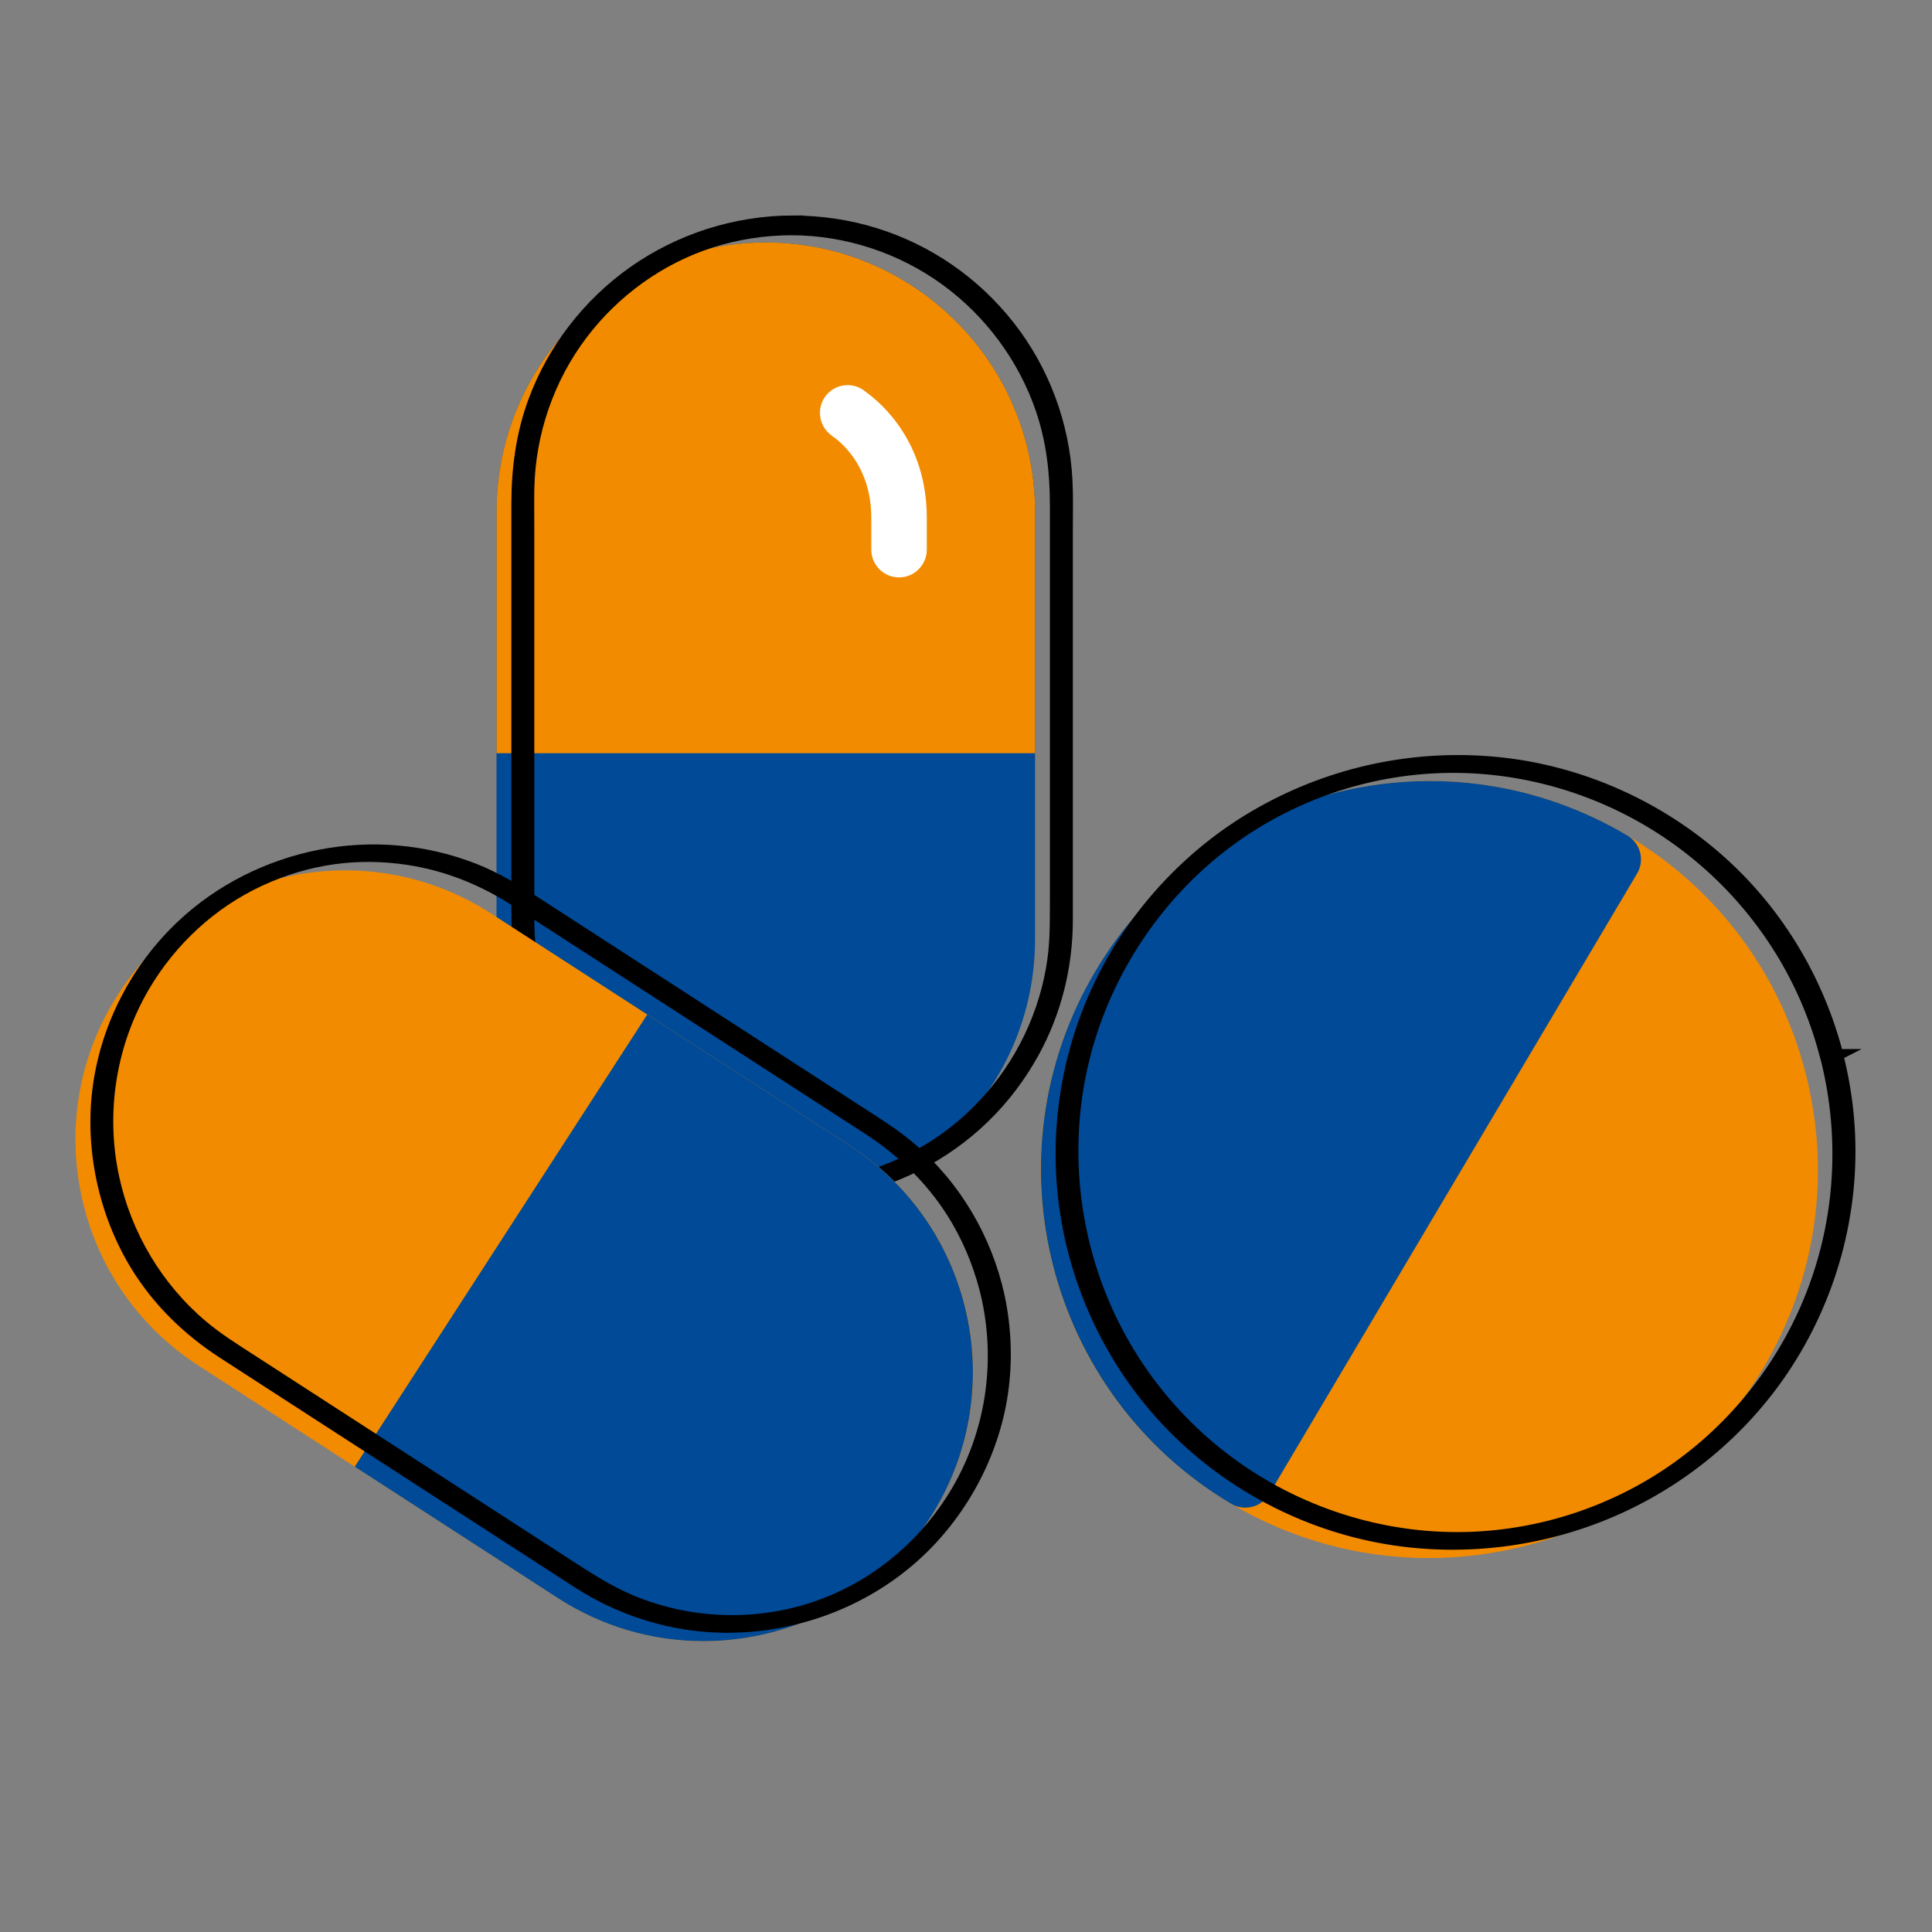
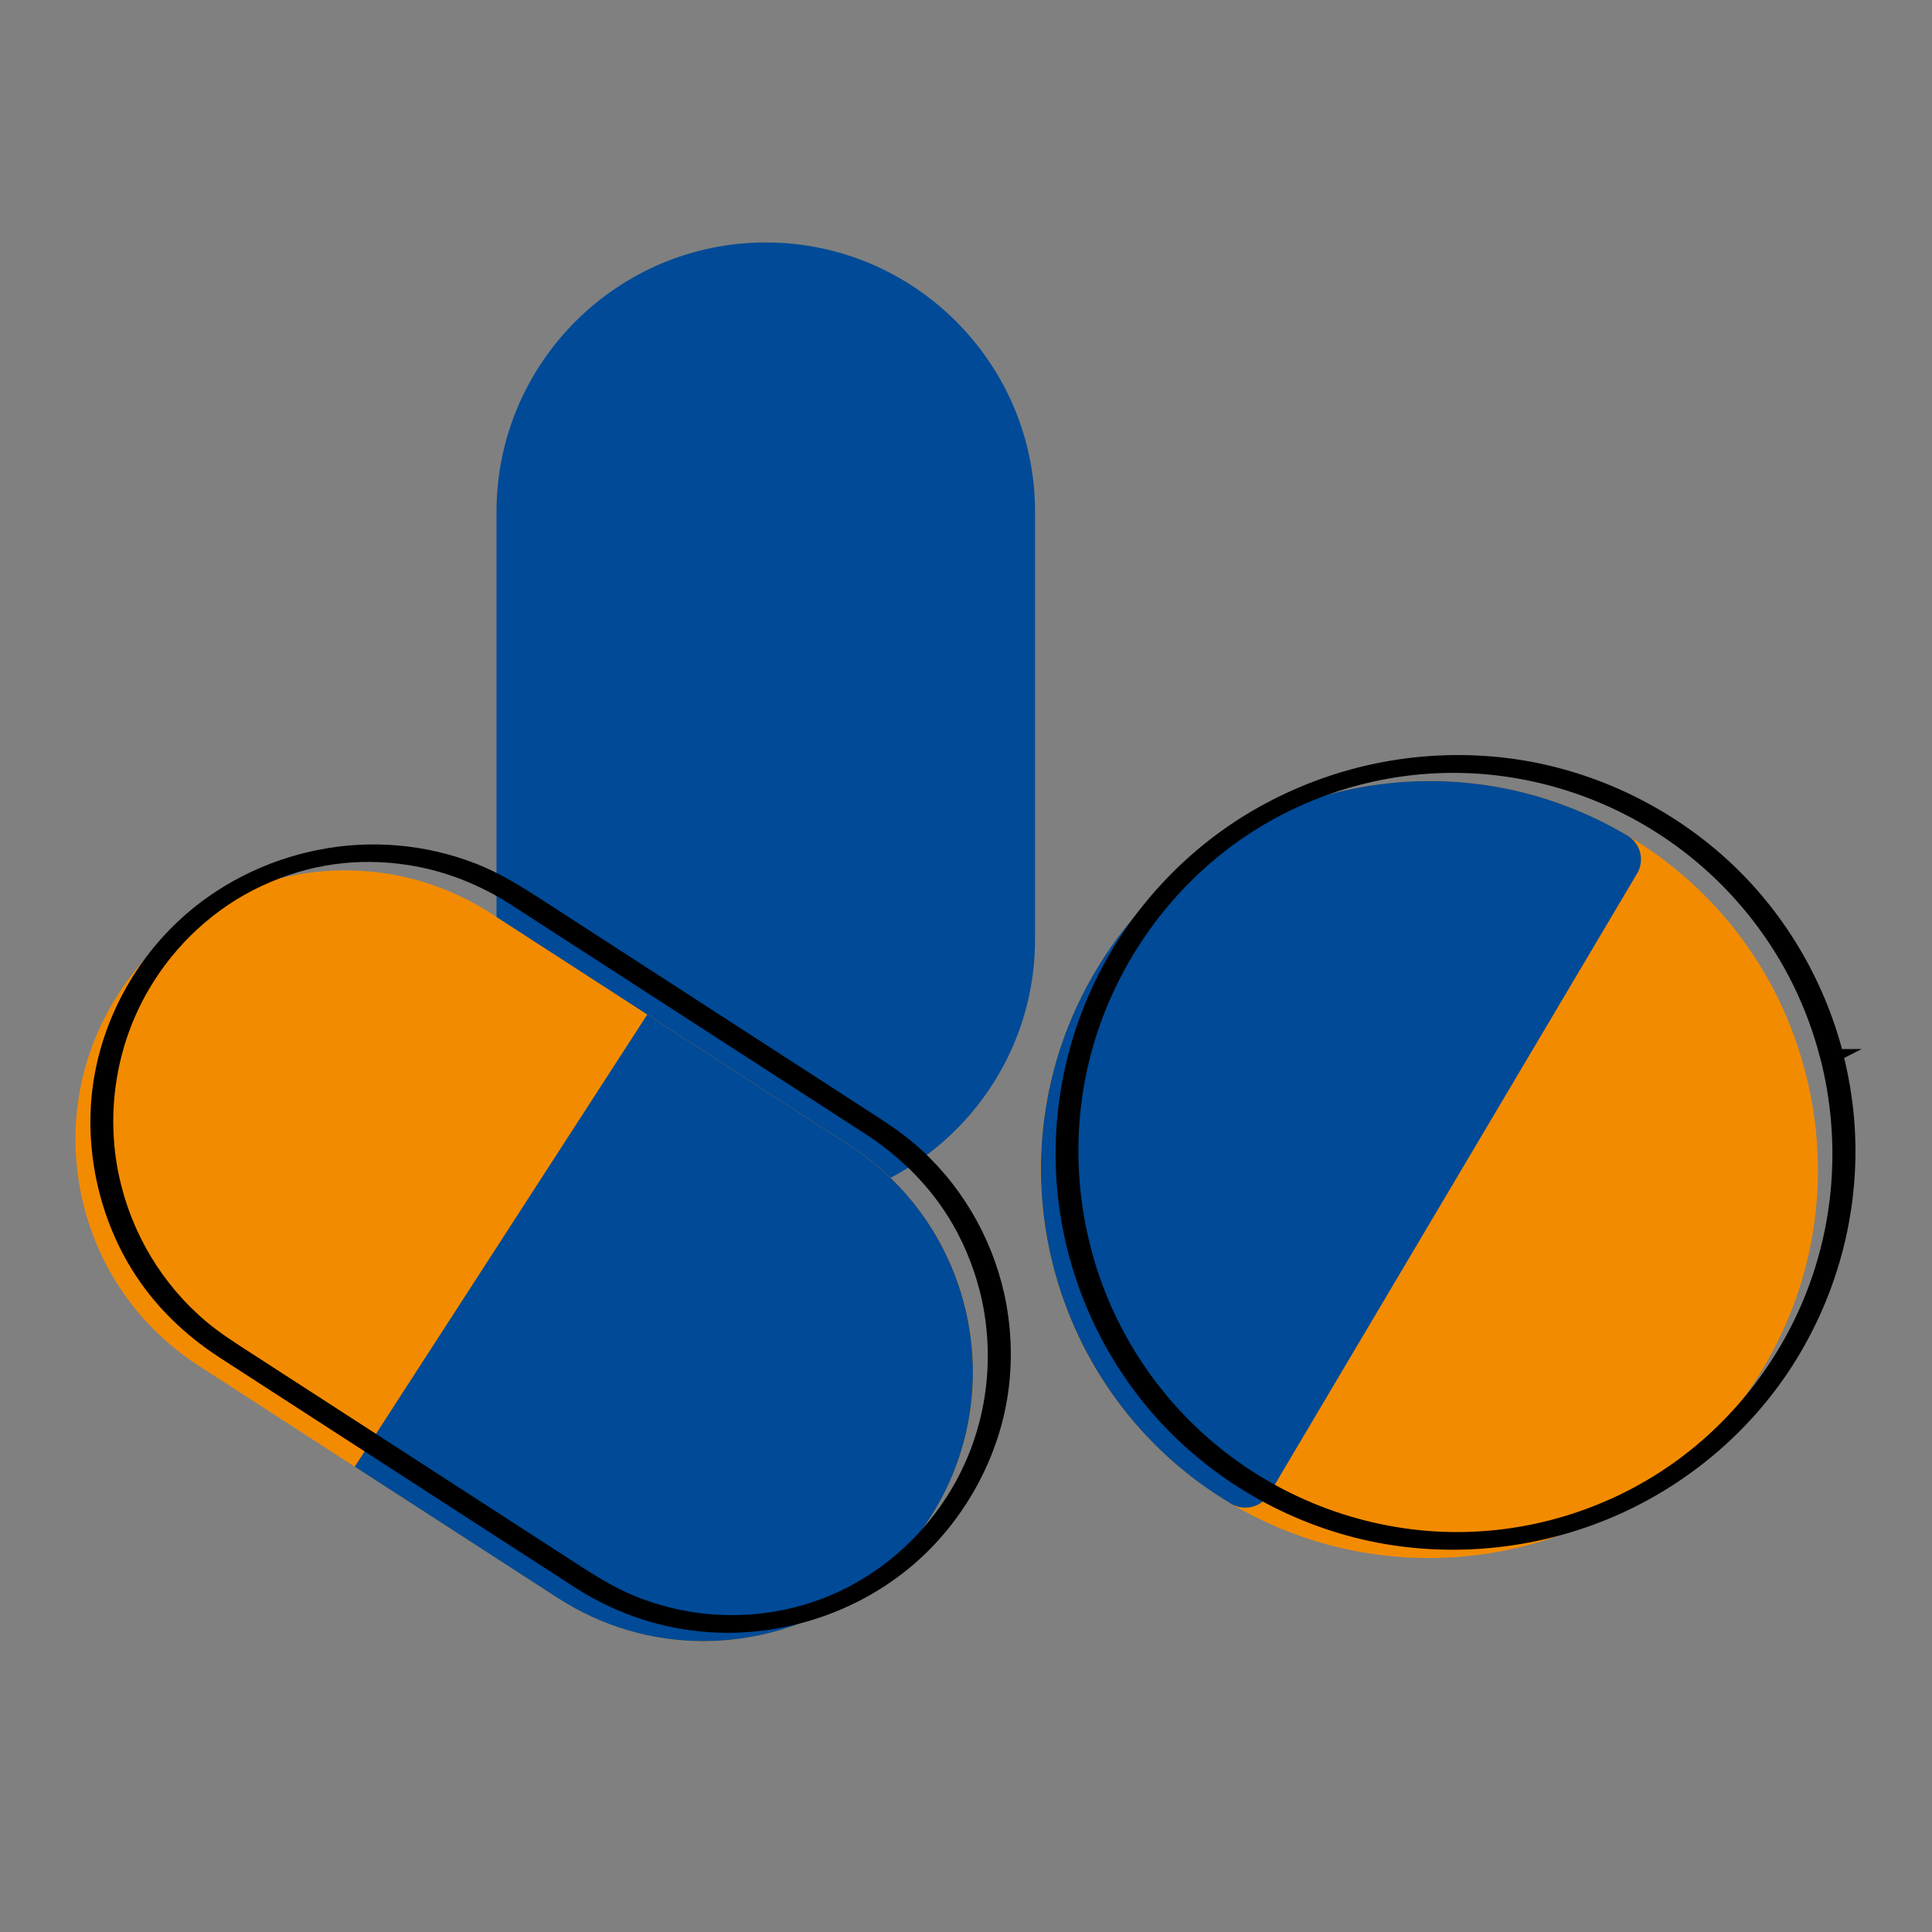
<svg xmlns="http://www.w3.org/2000/svg" version="1.1" viewBox="0 0 500 500">
  <rect x="0" y="0" width="500" height="500" fill="#808080" stroke="none" />
  <defs>
    <style> .cls-1 { fill: #f38b00; } .cls-2 { fill: #fff; } .cls-3 { fill: #004a97; } .cls-4 { stroke: #000; stroke-miterlimit: 10; stroke-width: 3px; } </style>
  </defs>
  <g>
    <g id="Layer_1">
      <g id="Design">
        <path class="cls-1" d="M467.3,277.81c-6.65-26.02-23.03-47.89-46.13-61.58-23.11-13.7-50.15-17.58-76.17-10.93s-47.89,23.03-61.58,46.13c-13.7,23.1-17.58,50.15-10.92,76.17,6.64,26.02,23.03,47.88,46.13,61.58,16.04,9.51,33.68,14.04,51.1,14.04,34.37,0,67.89-17.6,86.65-49.24,13.7-23.1,17.58-50.15,10.93-76.17h0Z" />
        <path class="cls-3" d="M198.19,62.75c-38.43,0-69.69,31.26-69.69,69.69v110.64c0,38.43,31.26,69.69,69.69,69.69s69.68-31.26,69.68-69.69v-110.64c0-38.43-31.26-69.69-69.68-69.69h0Z" />
-         <path class="cls-1" d="M198.19,62.75c-38.43,0-69.69,31.26-69.69,69.69v62.5h139.37v-62.5c0-38.43-31.26-69.69-69.68-69.69Z" />
        <path class="cls-3" d="M424.46,220.63c-.47-1.85-1.65-3.43-3.29-4.4-23.11-13.7-50.15-17.58-76.17-10.93-26.02,6.65-47.89,23.03-61.58,46.13-28.28,47.68-12.48,109.48,35.21,137.75,1.12.66,2.39,1,3.66,1,.6,0,1.19-.07,1.78-.22,1.85-.47,3.43-1.66,4.4-3.3l95.21-160.6c.98-1.64,1.25-3.6.78-5.44h0Z" />
-         <path class="cls-2" d="M224.11,101.46c-1.26-1.11-2.92-1.79-4.73-1.79-3.97,0-7.18,3.21-7.18,7.18,0,2.51,1.29,4.72,3.24,6.01l-.02.04-.07-.04c.42.25,10.14,6.37,10.14,21.13v8.25c0,3.97,3.21,7.19,7.18,7.19s7.18-3.22,7.18-7.19v-8.25c0-19.45-11.54-29.51-15.74-32.53h0Z" />
        <path class="cls-4" d="M475.55,272.99c-4.89-18.99-15.2-36.37-29.73-49.57-15.96-14.5-36.54-23.8-58.01-25.98s-42.81,2.39-61.34,12.78c-17.38,9.74-31.62,24.64-40.69,42.36-10.28,20.09-13.57,43.24-9.21,65.39,3.84,19.49,13.4,37.71,27.45,51.78,15.29,15.32,35.49,25.55,56.9,28.72,19.59,2.9,39.94.02,57.97-8.16,17.72-8.04,32.98-21.06,43.55-37.42,12.12-18.77,17.82-41.24,15.88-63.51-.48-5.53-1.43-11.01-2.8-16.39-.24-.96-3.15-.21-2.9.78,5.44,21.48,3.73,44.31-5.13,64.65-7.88,18.1-21.12,33.74-37.82,44.31-15.62,9.89-33.94,15.24-52.43,15.27-21.96.04-43.57-7.45-60.93-20.88-15.07-11.67-26.58-27.56-32.93-45.53-7.21-20.4-7.76-42.84-1.26-63.49,6.08-19.31,18.06-36.66,34.05-49.07s35.5-19.49,55.52-20.41c21.76-1,43.49,5.44,61.34,17.91,15.62,10.91,27.93,26.21,35.15,43.85,1.79,4.36,3.26,8.84,4.43,13.41.25.96,3.15.2,2.9-.78l.04-.02Z" />
-         <path class="cls-4" d="M205.13,57.26c-14.71.04-29.2,4.65-41.21,13.13-11.65,8.23-20.76,19.98-25.71,33.37-3.18,8.61-4.37,17.53-4.37,26.66v103.02c0,6.61.11,13.14,1.45,19.66,2.89,14.07,10.22,27.06,20.66,36.92s23.79,16.4,38.01,18.57,29.98-.21,43.21-6.95,23.37-16.75,30.27-29.25c5.79-10.49,8.71-22.34,8.71-34.3v-100.72c0-4.37.13-8.77-.1-13.14-.76-14.46-5.98-28.47-14.94-39.86s-21.04-19.68-34.68-23.91c-6.91-2.14-14.08-3.17-21.3-3.19-1.65,0-2.23,2.11-.26,2.11,14.36.04,28.47,4.71,40.06,13.18,11.33,8.29,20.03,20.04,24.57,33.33,2.77,8.09,3.71,16.41,3.71,24.91v102.18c0,7.53,0,11.91-1.04,17.85-2.46,14.01-9.36,27.02-19.48,37-9.96,9.82-23.01,16.49-36.84,18.63s-29.39-.2-42.28-7.04-22.51-16.78-29-29.15c-5.25-10-7.79-21.17-7.79-32.44v-99.95c0-3.79-.06-7.6,0-11.39.29-14.4,5.12-28.54,13.82-40.03,8.4-11.1,20.14-19.59,33.41-23.84,6.75-2.16,13.77-3.22,20.85-3.24,1.65,0,2.23-2.12.26-2.11h0Z" />
        <path class="cls-1" d="M250.28,340.41c-3.91-18.2-14.66-33.79-30.29-43.9l-92.9-60.1c-32.26-20.87-75.49-11.6-96.36,20.66-10.11,15.63-13.53,34.26-9.63,52.46,3.91,18.2,14.66,33.79,30.29,43.9l92.9,60.1c11.41,7.39,24.43,11.2,37.71,11.2,4.9,0,9.84-.52,14.75-1.57,18.2-3.9,33.79-14.66,43.9-30.29,10.11-15.63,13.53-34.26,9.63-52.46Z" />
        <path class="cls-3" d="M219.99,296.51l-52.48-33.95-75.7,117.02,52.48,33.95c11.41,7.39,24.43,11.2,37.71,11.2,4.9,0,9.84-.52,14.75-1.57,18.2-3.9,33.79-14.66,43.9-30.29,20.86-32.26,11.6-75.49-20.66-96.36h0Z" />
        <path class="cls-4" d="M258.53,335.59c-3.27-15.03-11.37-28.75-23.13-38.69-3.98-3.36-8.37-6.1-12.73-8.92-6.09-3.94-12.18-7.88-18.27-11.82l-24.59-15.91-24-15.53-16.8-10.87c-5.24-3.39-10.5-6.63-16.34-8.92-12.61-4.95-26.59-6.16-39.88-3.54-13.33,2.62-25.88,8.89-35.77,18.24-11.53,10.9-19.28,25.66-21.48,41.39s1.28,32.78,9.8,46.62c5.67,9.21,13.42,16.69,22.47,22.54,4.28,2.77,8.56,5.54,12.84,8.31,7.48,4.84,14.95,9.67,22.43,14.51l25.08,16.23c7.05,4.56,14.09,9.12,21.14,13.67,3.42,2.21,6.84,4.43,10.26,6.64,12.81,8.28,27.93,12.36,43.18,11.39,16.08-1.02,31.72-7.34,43.75-18.1s20.52-26.1,22.89-42.36c1.2-8.27.88-16.71-.85-24.88-.2-.93-3.11-.21-2.9.78,3.55,16.85.82,34.6-7.92,49.48-7.76,13.2-19.76,23.63-34.07,29.16-16.22,6.27-34.56,5.93-50.56-.84-5.55-2.35-10.52-5.55-15.55-8.8-5.79-3.74-11.58-7.49-17.36-11.23l-23.86-15.44c-7.98-5.16-15.96-10.33-23.94-15.49-5.87-3.8-11.74-7.59-17.61-11.39-4.27-2.76-8.57-5.45-12.47-8.75-11.66-9.86-19.73-23.44-22.94-38.36-3.61-16.82-.8-34.63,7.92-49.48,6.99-11.88,17.47-21.6,30-27.39s25.35-7.45,38.34-5.49c9.93,1.49,19.27,5.23,27.68,10.67l11.93,7.72,21.52,13.92c8.24,5.33,16.47,10.66,24.71,15.98,7.16,4.63,14.31,9.26,21.47,13.89l11.82,7.65c9.41,6.09,17.43,14.08,23.07,23.82,3.66,6.33,6.28,13.23,7.83,20.37.2.93,3.11.21,2.9-.78h-.01Z" />
      </g>
    </g>
  </g>
</svg>